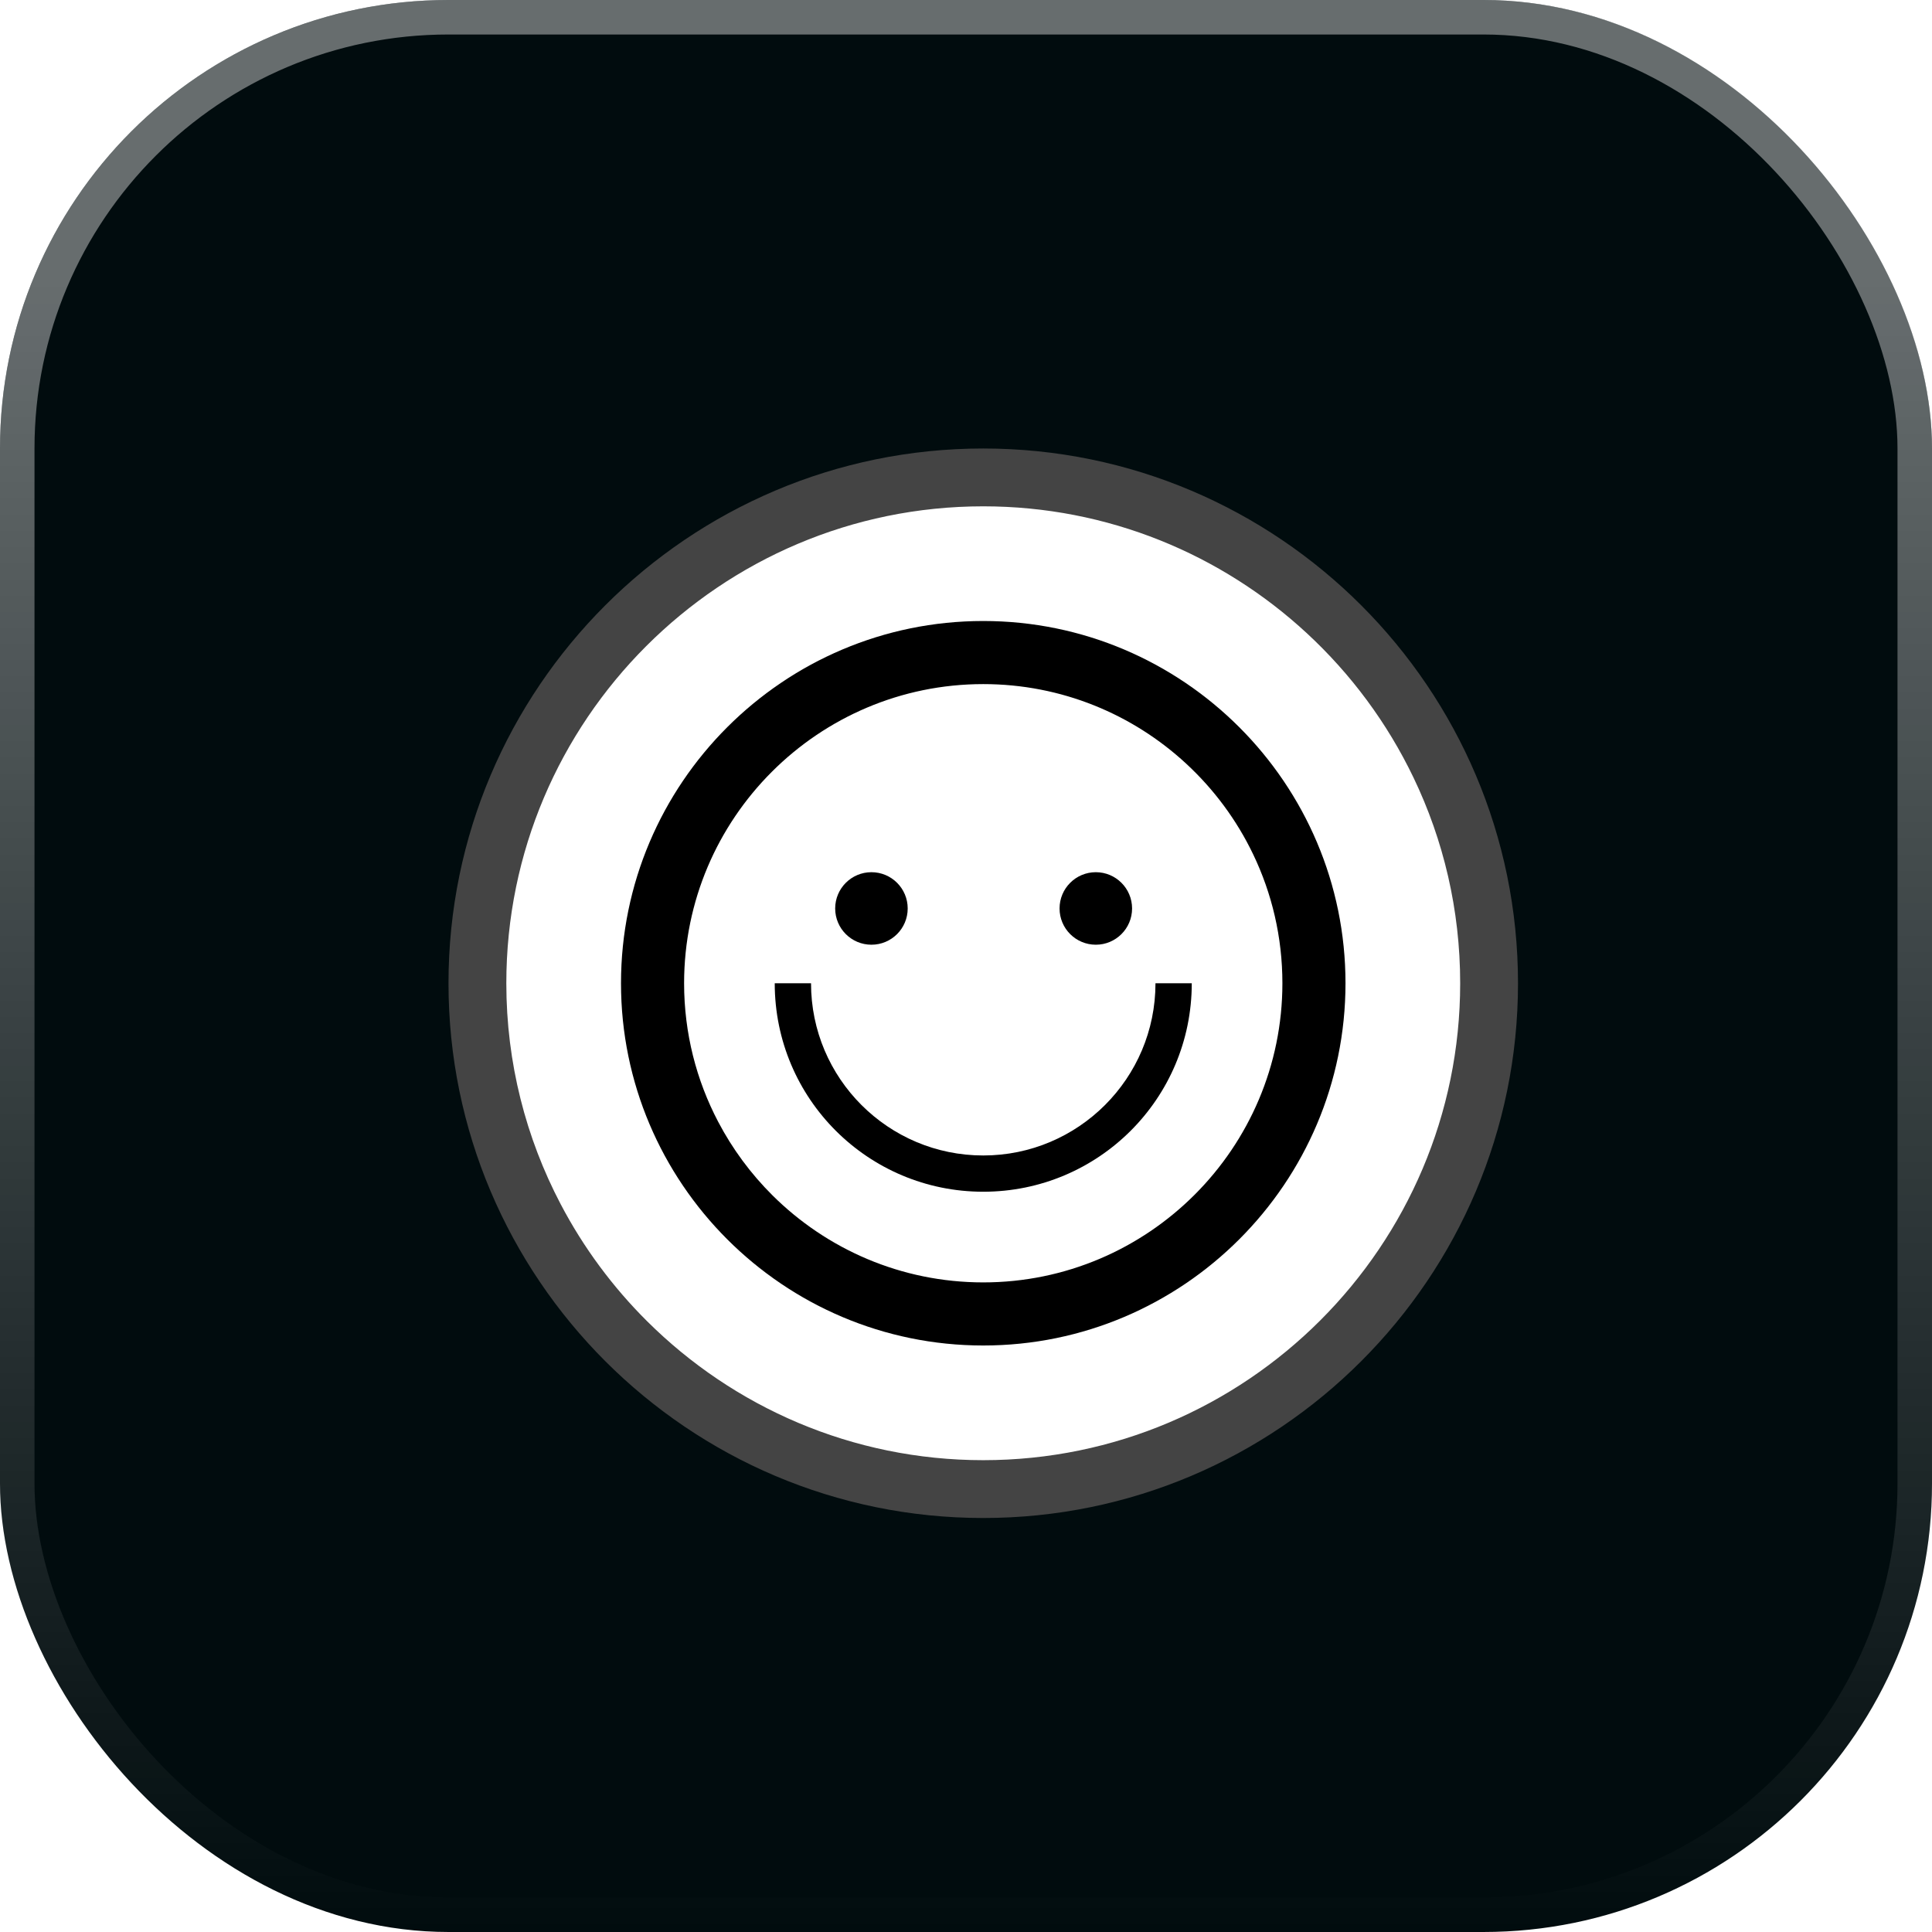
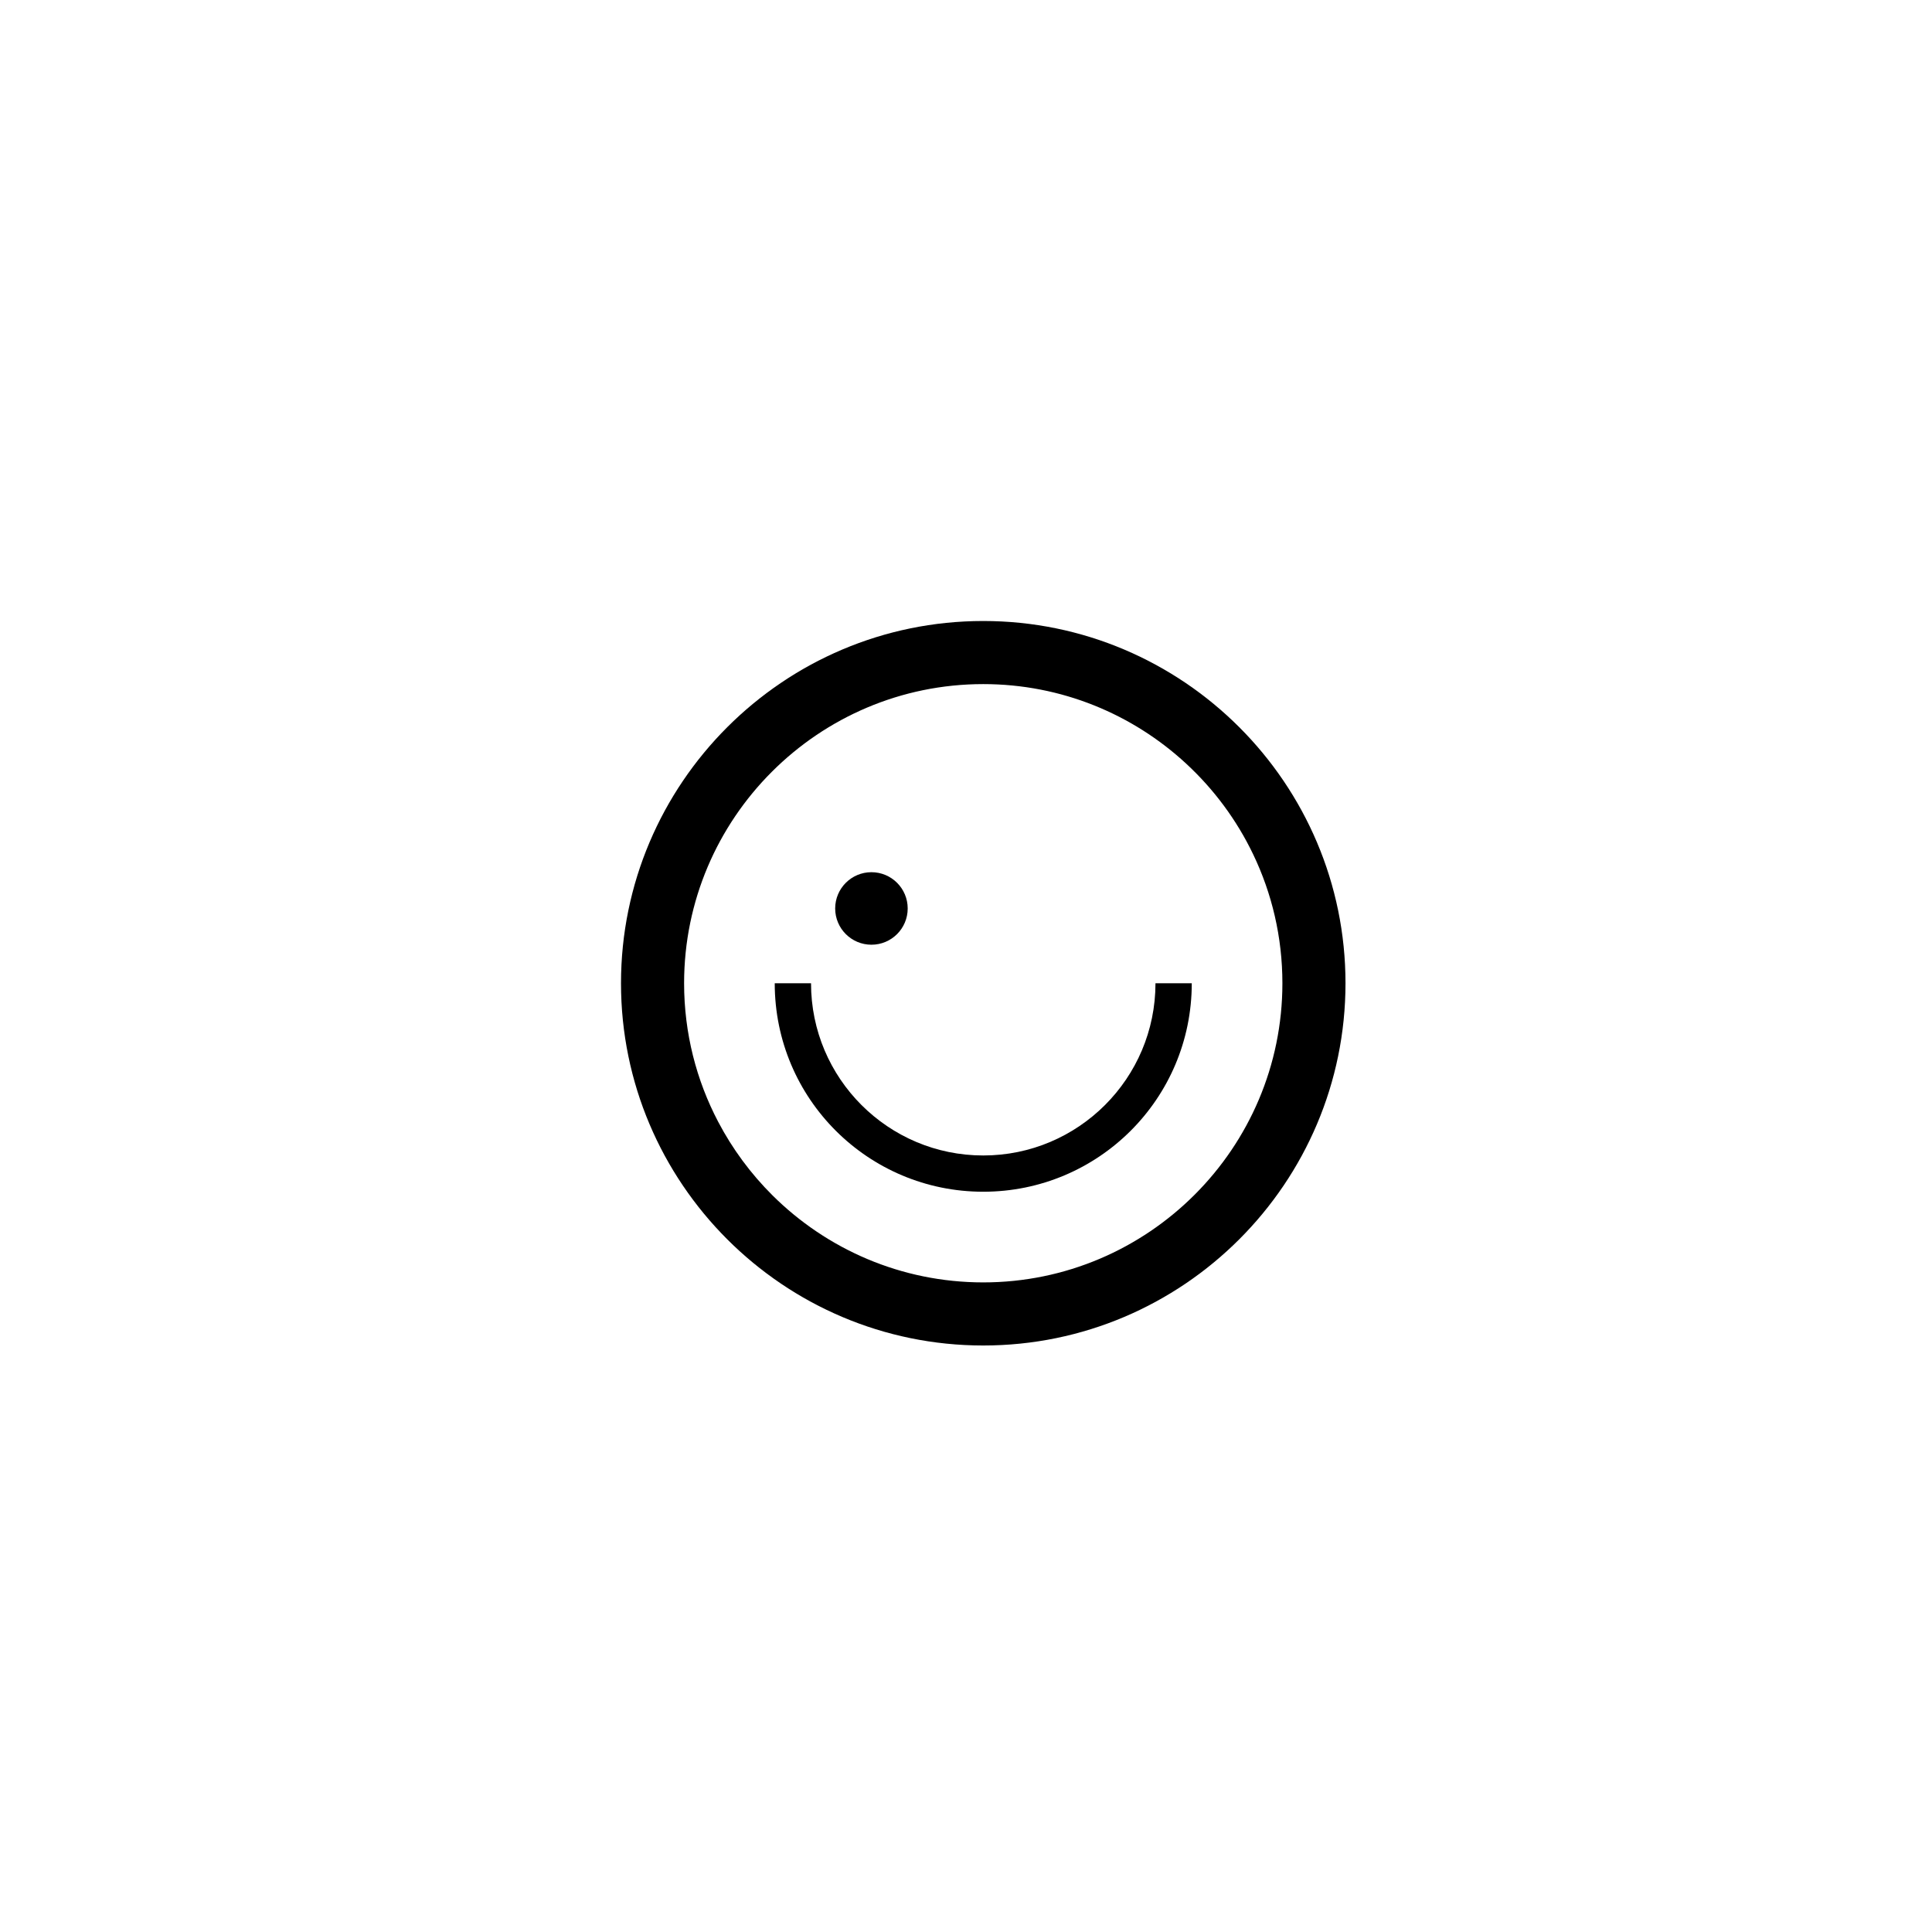
<svg xmlns="http://www.w3.org/2000/svg" width="56" height="56" viewBox="0 0 56 56" fill="none">
-   <rect width="56" height="56" rx="13" fill="#010C0E" />
  <rect x="0.5" y="0.5" width="55" height="55" rx="12.5" stroke="url(#paint0_linear_1394_3529)" stroke-opacity="0.4" />
  <mask id="mask0_1394_3529" style="mask-type:alpha" maskUnits="userSpaceOnUse" x="0" y="0" width="56" height="57">
    <rect y="0.002" width="56" height="56" rx="13" fill="#010C0E" />
  </mask>
  <g mask="url(#mask0_1394_3529)">
    <g filter="url(#filter0_f_1394_3529)">
      <circle cx="28.466" cy="77.001" r="21" fill="#53E8B0" fill-opacity="0.83" />
    </g>
  </g>
  <path d="M43 28.5C43 20.492 36.508 14 28.5 14C20.492 14 14 20.492 14 28.5C14 36.508 20.492 43 28.5 43C36.508 43 43 36.508 43 28.5Z" fill="white" />
  <path d="M28.5 18.778C23.139 18.778 18.778 23.139 18.778 28.5C18.778 33.861 23.139 38.222 28.5 38.222C33.861 38.222 38.222 33.861 38.222 28.5C38.222 23.139 33.861 18.778 28.5 18.778ZM28.5 37.171C26.118 37.171 23.958 36.206 22.389 34.646C21.763 34.023 21.231 33.305 20.817 32.516C20.186 31.315 19.829 29.948 19.829 28.5C19.829 23.719 23.719 19.829 28.5 19.829C30.768 19.829 32.835 20.704 34.382 22.135C35.184 22.876 35.846 23.767 36.323 24.762C36.867 25.895 37.171 27.162 37.171 28.5C37.171 33.281 33.281 37.171 28.5 37.171Z" fill="black" />
  <path d="M28.5 18C22.71 18 18 22.71 18 28.5C18 34.29 22.71 39 28.5 39C34.29 39 39 34.29 39 28.5C39 22.71 34.29 18 28.5 18ZM28.5 37.865C25.928 37.865 23.595 36.822 21.9 35.138C21.224 34.465 20.649 33.69 20.202 32.838C19.521 31.54 19.135 30.064 19.135 28.5C19.135 23.336 23.336 19.135 28.5 19.135C30.949 19.135 33.182 20.081 34.852 21.625C35.718 22.426 36.433 23.388 36.949 24.463C37.536 25.686 37.865 27.055 37.865 28.5C37.865 33.664 33.664 37.865 28.5 37.865Z" fill="black" />
  <path d="M34.544 28.5H33.492C33.492 31.259 31.253 33.492 28.5 33.492C25.747 33.492 23.508 31.259 23.508 28.5H22.456C22.456 31.85 25.168 34.543 28.5 34.543C31.832 34.543 34.544 31.85 34.544 28.5Z" fill="black" />
  <path d="M25.259 27.383C25.84 27.383 26.31 26.913 26.31 26.332C26.31 25.752 25.84 25.281 25.259 25.281C24.679 25.281 24.208 25.752 24.208 26.332C24.208 26.913 24.679 27.383 25.259 27.383Z" fill="black" />
-   <path d="M31.763 27.383C32.343 27.383 32.814 26.913 32.814 26.332C32.814 25.752 32.343 25.281 31.763 25.281C31.182 25.281 30.712 25.752 30.712 26.332C30.712 26.913 31.182 27.383 31.763 27.383Z" fill="black" />
-   <path d="M28.5 13C19.953 13 13 19.953 13 28.5C13 37.047 19.953 44 28.5 44C37.047 44 44 37.047 44 28.5C44 19.953 37.047 13 28.5 13ZM28.5 42.324C24.703 42.324 21.259 40.785 18.758 38.298C17.759 37.305 16.911 36.161 16.251 34.903C15.246 32.988 14.676 30.809 14.676 28.5C14.676 20.877 20.877 14.676 28.5 14.676C32.116 14.676 35.411 16.072 37.877 18.352C39.156 19.534 40.211 20.954 40.972 22.541C41.839 24.346 42.324 26.367 42.324 28.5C42.324 36.123 36.123 42.324 28.5 42.324Z" fill="#444444" />
  <defs>
    <filter id="filter0_f_1394_3529" x="-42.533" y="6.001" width="142" height="142" filterUnits="userSpaceOnUse" color-interpolation-filters="sRGB">
      <feFlood flood-opacity="0" result="BackgroundImageFix" />
      <feBlend mode="normal" in="SourceGraphic" in2="BackgroundImageFix" result="shape" />
      <feGaussianBlur stdDeviation="25" result="effect1_foregroundBlur_1394_3529" />
    </filter>
    <linearGradient id="paint0_linear_1394_3529" x1="28" y1="-35.933" x2="28" y2="56" gradientUnits="userSpaceOnUse">
      <stop offset="0.479" stop-color="white" />
      <stop offset="1" stop-color="white" stop-opacity="0" />
    </linearGradient>
  </defs>
</svg>